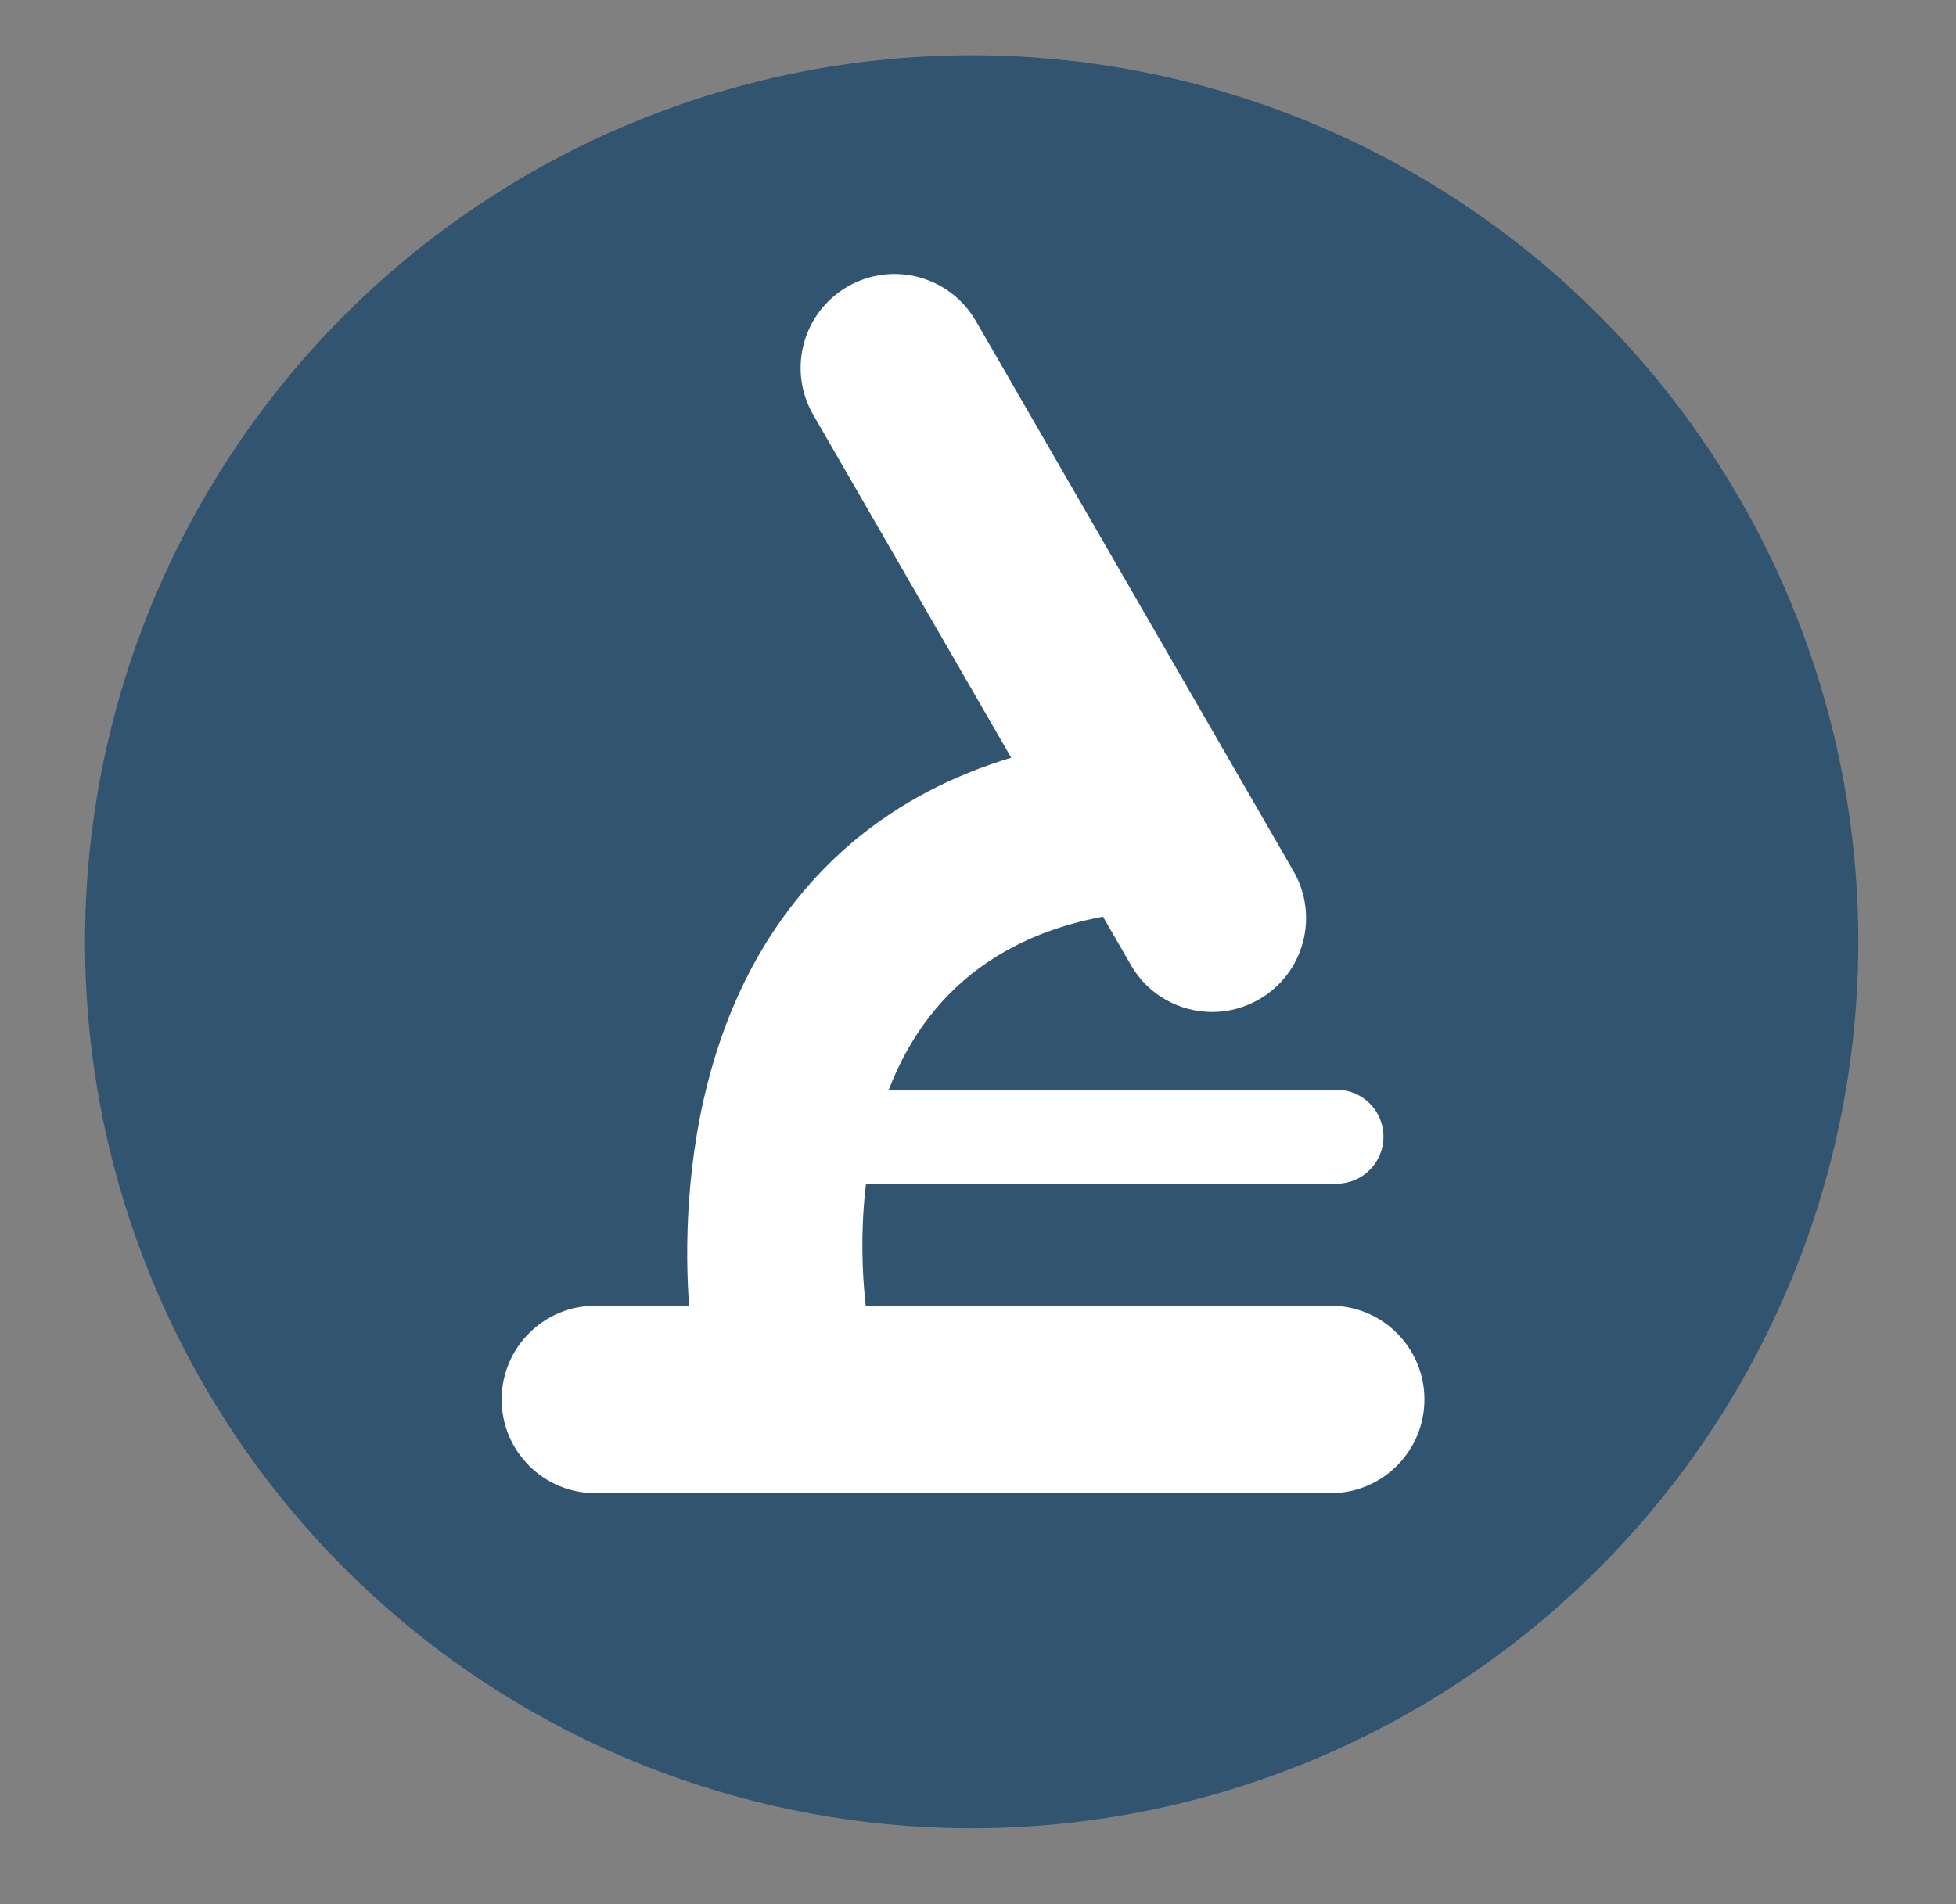
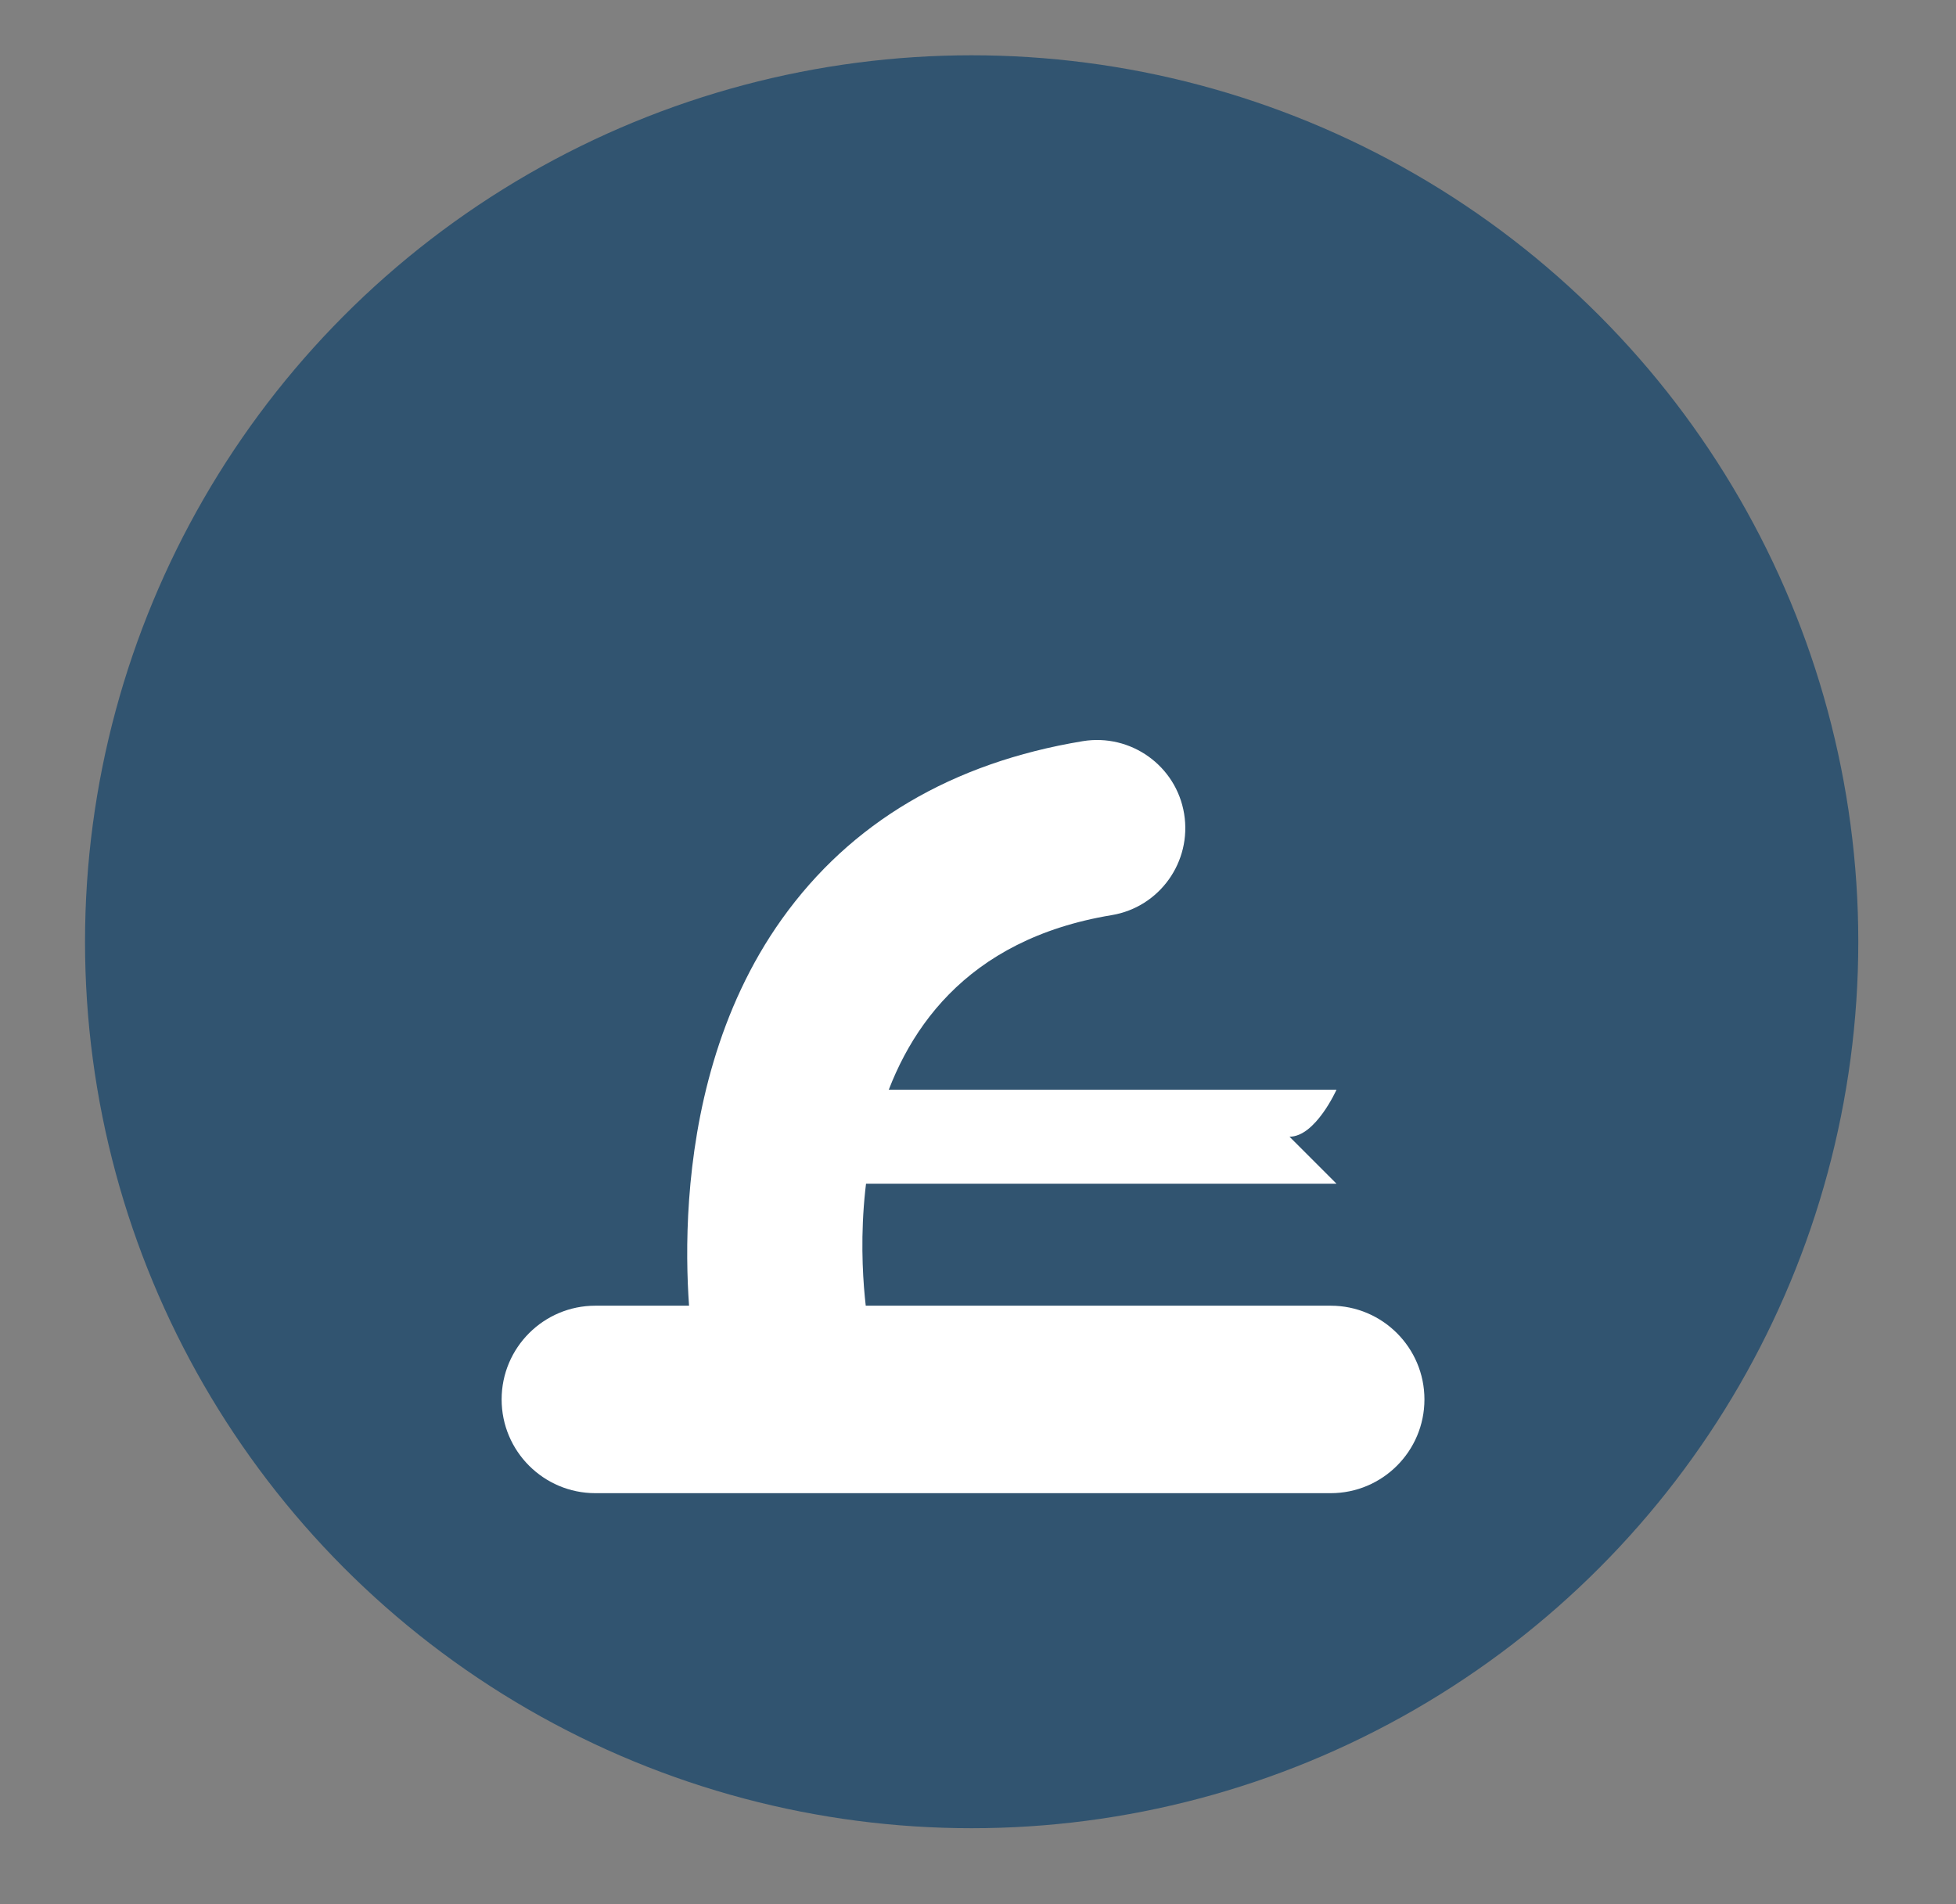
<svg xmlns="http://www.w3.org/2000/svg" id="Layer_1" viewBox="0 0 94.09 91.61">
  <rect x="0" y="0" width="94.09" height="91.61" fill="#808080" stroke="none" />
  <defs>
    <style>.cls-1{fill:#fff;}.cls-2{fill:#315470;}</style>
  </defs>
  <circle class="cls-2" cx="46.74" cy="45.31" r="42.65" />
-   <path class="cls-1" d="m58.31,48.69c-1.56,0-3.08-.81-3.91-2.26l-15.28-26.47c-1.25-2.16-.51-4.92,1.65-6.17,2.16-1.25,4.92-.51,6.17,1.65l15.28,26.47c1.25,2.16.51,4.92-1.65,6.17-.71.41-1.49.61-2.25.61Z" />
  <path class="cls-1" d="m64.01,71.84H28.64c-2.49,0-4.51-2.02-4.51-4.51s2.02-4.51,4.51-4.51h35.37c2.49,0,4.51,2.02,4.51,4.51s-2.02,4.51-4.51,4.51Z" />
-   <path class="cls-1" d="m64.29,56.95h-26.07c-1.25,0-2.26-1.01-2.26-2.26s1.01-2.26,2.26-2.26h26.07c1.25,0,2.26,1.01,2.26,2.26s-1.01,2.26-2.26,2.26Z" />
+   <path class="cls-1" d="m64.29,56.95h-26.07c-1.25,0-2.26-1.01-2.26-2.26s1.01-2.26,2.26-2.26h26.07s-1.01,2.26-2.26,2.26Z" />
  <path class="cls-1" d="m37.56,68.59c-2.03,0-3.82-1.46-4.17-3.53-.08-.49-1.97-12.16,4.22-20.84,3.31-4.64,8.18-7.52,14.47-8.56,2.31-.38,4.5,1.18,4.88,3.49.38,2.31-1.18,4.5-3.49,4.88-14.1,2.34-12,17.87-11.71,19.63.37,2.31-1.18,4.49-3.49,4.87-.24.04-.47.06-.7.06Z" />
</svg>